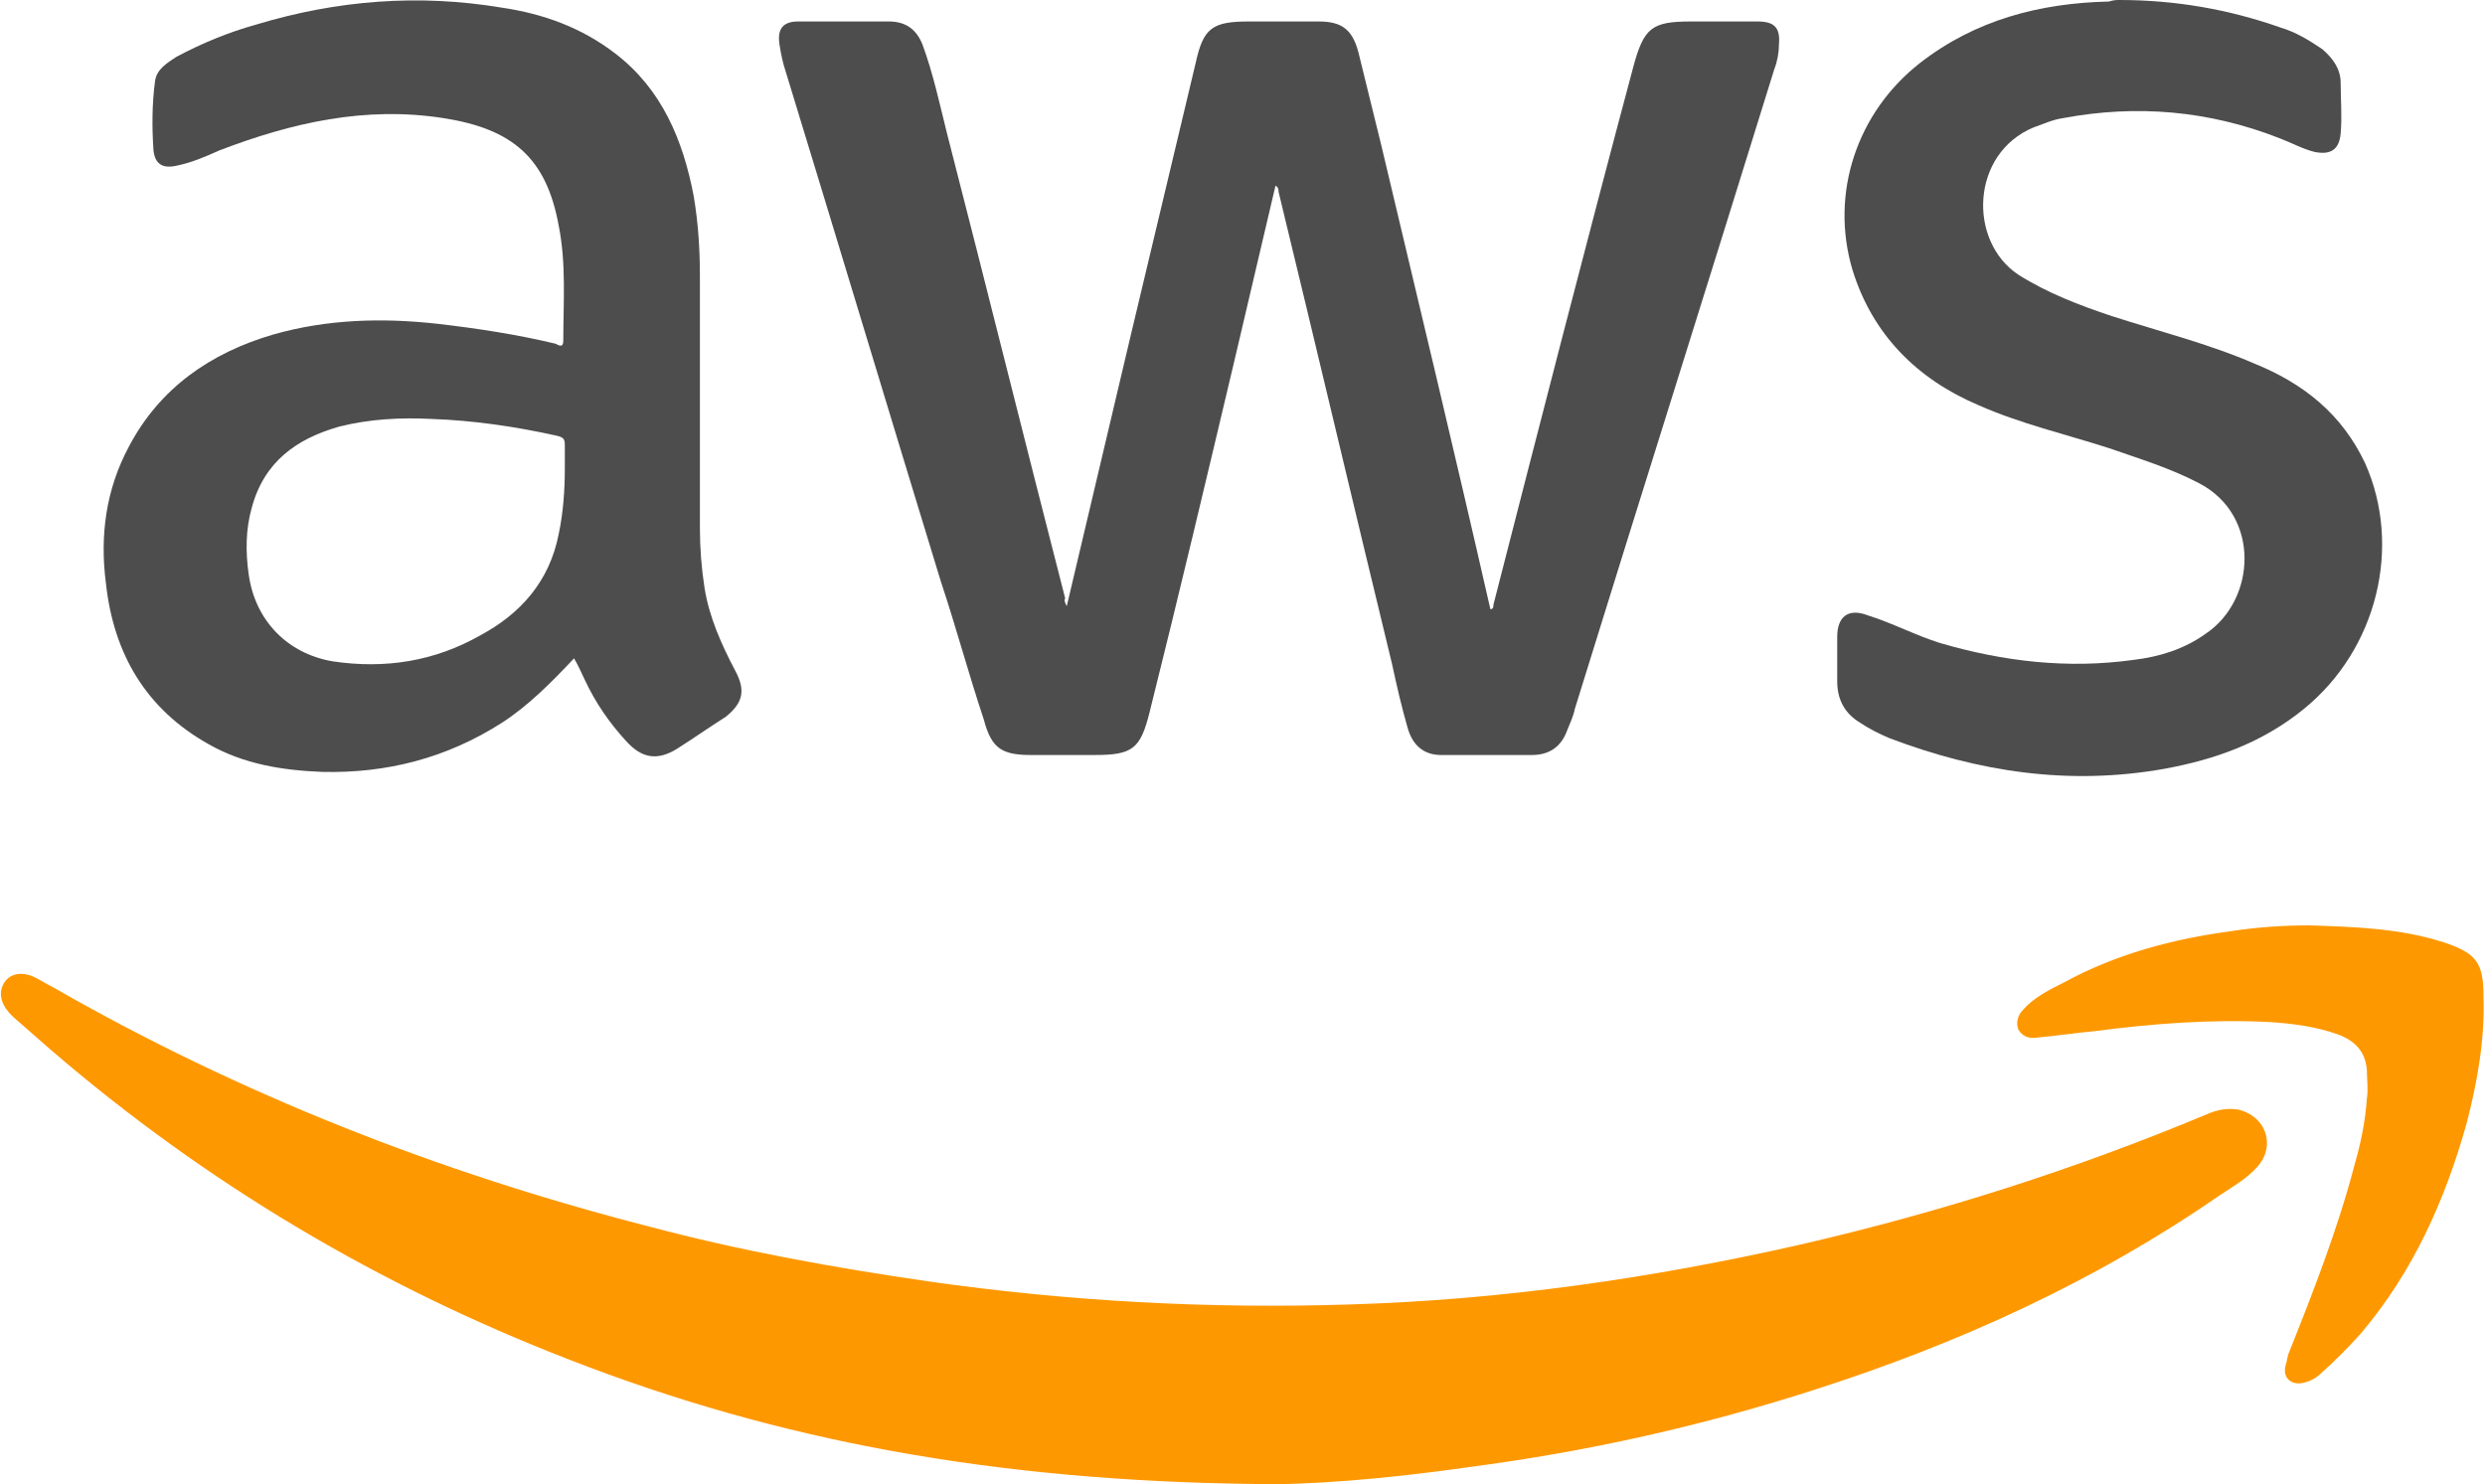
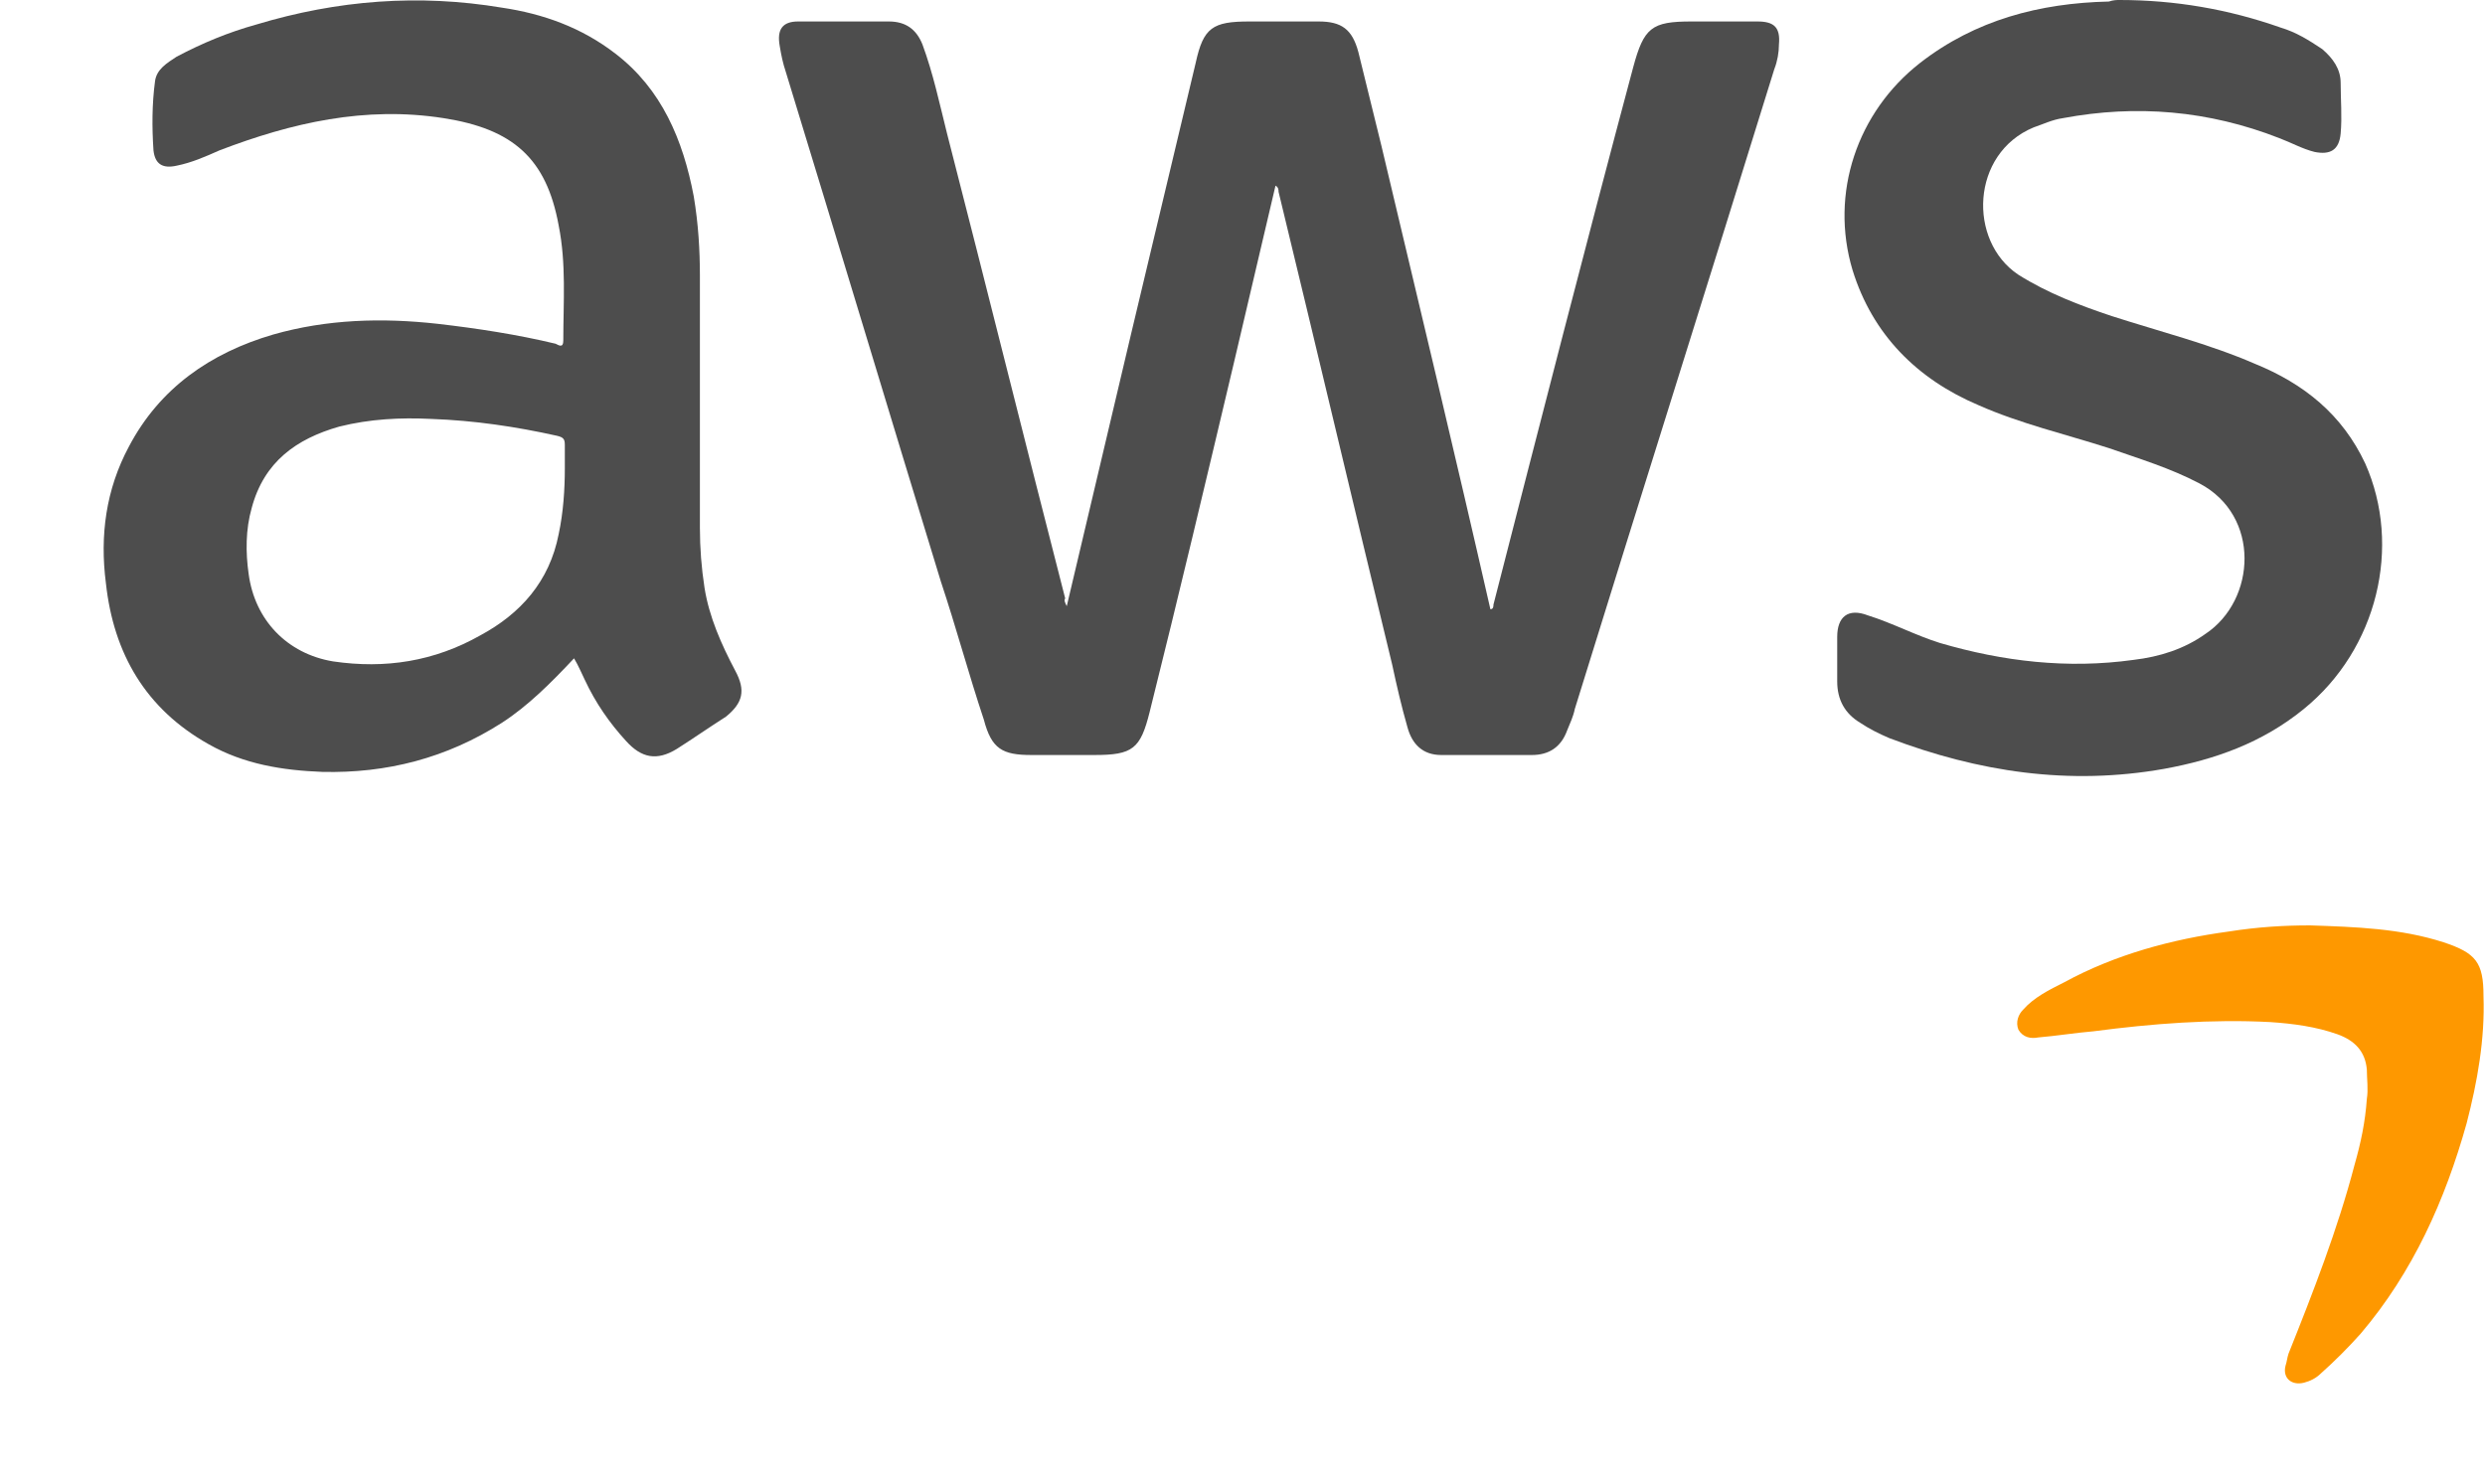
<svg xmlns="http://www.w3.org/2000/svg" width="1353" height="808" viewBox="0 0 1353 808" fill="none">
-   <path d="M683.59 808.003C541.521 806.331 423.687 784.606 310.032 740.321C206.405 700.213 111.971 644.23 27.565 571.535C20.879 565.686 14.194 559.837 7.508 553.988C6.672 553.153 5.837 552.317 5.001 551.481C-0.013 545.632 -0.849 539.783 2.494 534.77C5.837 529.756 12.522 528.921 19.208 532.263C22.551 533.934 25.058 535.606 28.401 537.277C130.356 595.767 238.997 638.381 352.653 667.626C402.795 680.995 453.773 690.187 505.586 697.707C581.635 708.569 658.519 712.747 735.404 710.24C818.138 707.734 899.201 696.036 980.264 677.653C1056.31 660.106 1129.85 636.71 1201.73 606.629C1207.57 604.123 1212.59 603.287 1218.44 604.123C1233.48 607.465 1239.33 623.341 1229.3 635.039C1223.45 641.723 1215.93 645.901 1208.41 650.915C1140.72 697.707 1067.18 731.13 989.457 756.197C927.615 776.251 864.102 790.455 799.753 798.811C753.789 805.496 708.661 808.838 683.59 808.003Z" fill="#FE9800" />
  <path d="M580.811 330.041C604.211 230.608 627.61 132.01 651.01 34.248C655.189 15.03 660.203 11.688 680.26 11.688C692.795 11.688 705.331 11.688 717.866 11.688C730.402 11.688 736.252 15.865 739.594 28.399C743.773 45.111 747.951 62.657 752.13 79.369C772.187 163.762 792.244 247.319 811.465 331.712C813.136 331.712 813.136 330.041 813.136 329.206C838.207 231.443 863.278 133.681 889.185 36.755C895.035 15.03 899.213 11.688 920.941 11.688C932.641 11.688 945.177 11.688 956.877 11.688C966.069 11.688 969.412 15.03 968.576 24.221C968.576 28.399 967.741 33.412 966.069 37.59C930.134 153.735 893.363 269.88 857.428 386.025C856.592 390.202 854.921 393.545 853.25 397.723C849.907 406.914 843.221 411.092 834.029 411.092C817.315 411.092 801.436 411.092 784.722 411.092C774.694 411.092 768.844 405.243 766.337 396.052C762.994 384.353 760.487 373.491 757.98 361.793C737.087 275.729 717.03 190.5 696.138 104.436C696.138 103.601 696.138 101.929 694.466 101.094C686.945 132.846 679.424 165.433 671.903 197.185C656.86 260.689 641.817 324.192 625.939 387.696C620.925 407.75 616.746 411.092 595.854 411.092C584.154 411.092 573.29 411.092 561.59 411.092C545.712 411.092 539.862 407.75 535.683 391.874C527.326 366.806 520.641 341.739 512.284 316.672C483.87 223.923 456.292 132.01 427.878 39.261C426.206 34.248 425.371 30.07 424.535 25.057C422.864 15.865 426.206 11.688 434.563 11.688C451.277 11.688 467.156 11.688 483.87 11.688C493.063 11.688 498.912 15.865 502.255 24.221C508.105 40.097 511.448 55.973 515.626 72.684C537.355 157.077 558.247 241.47 579.975 325.863C579.14 326.699 579.975 328.37 580.811 330.041Z" fill="#4D4D4D" />
  <path d="M1154.07 0C1184.15 0 1213.4 5.013 1241.81 15.04C1250.17 17.547 1256.86 21.725 1264.38 26.738C1270.23 31.752 1274.41 37.601 1274.41 45.121C1274.41 54.312 1275.24 63.504 1274.41 72.695C1273.57 81.886 1268.56 84.393 1260.2 82.722C1253.51 81.051 1247.66 77.708 1240.98 75.202C1202.54 60.161 1163.26 56.819 1123.14 64.339C1117.3 65.175 1112.28 67.681 1107.27 69.353C1073 83.557 1071.33 131.185 1098.91 149.568C1114.79 159.595 1132.34 166.279 1149.89 172.128C1175.79 180.484 1202.54 187.169 1227.61 198.031C1254.35 208.893 1275.24 225.605 1287.78 252.343C1307.84 297.464 1294.46 353.448 1254.35 386.035C1231.79 404.418 1205.88 413.609 1178.3 418.623C1126.49 427.814 1077.18 420.294 1028.71 401.911C1022.86 399.404 1017.85 396.898 1012.83 393.555C1004.48 388.542 1000.3 381.022 1000.3 370.995C1000.3 362.639 1000.3 355.119 1000.3 346.763C1000.3 335.901 1006.15 330.887 1017.01 335.065C1030.38 339.243 1042.92 345.928 1056.29 350.106C1090.55 360.132 1125.65 364.31 1161.59 359.297C1175.79 357.626 1189.17 353.448 1200.87 345.092C1228.44 326.709 1230.95 280.753 1197.52 263.206C1181.64 254.85 1164.93 249.837 1148.22 243.988C1124.82 236.467 1099.75 230.618 1077.18 220.592C1043.75 206.387 1019.52 182.155 1008.65 147.061C996.118 105.282 1011.16 60.997 1045.42 34.258C1075.51 10.863 1110.61 1.671 1148.22 0.836C1150.72 0 1152.39 0 1154.07 0Z" fill="#4D4D4D" />
  <path d="M1257.75 503.859C1282.82 504.695 1307.06 505.531 1330.45 513.051C1348 518.9 1352.18 523.913 1352.18 542.296C1353.02 565.692 1348.84 589.088 1342.99 611.648C1331.29 653.427 1313.74 692.699 1285.33 726.122C1278.64 733.642 1271.12 741.162 1263.6 747.847C1261.09 750.354 1257.75 752.025 1254.41 752.86C1247.72 754.531 1242.71 750.354 1244.38 743.669C1245.21 741.162 1245.21 739.491 1246.05 736.984C1259.42 703.561 1272.79 669.303 1281.98 634.209C1285.33 622.511 1287.83 610.813 1288.67 598.279C1289.51 593.266 1288.67 587.417 1288.67 582.403C1287.83 572.376 1281.98 566.527 1272.79 563.185C1261.09 559.007 1248.56 557.336 1236.02 556.501C1204.26 554.829 1171.67 557.336 1139.92 561.514C1129.89 562.35 1119.86 564.021 1109.83 564.856C1105.65 565.692 1101.47 564.856 1098.97 560.678C1097.29 556.501 1098.97 552.323 1101.47 549.816C1107.32 543.131 1115.68 538.953 1124.04 534.776C1151.61 519.735 1182.54 511.38 1213.46 507.202C1229.34 504.695 1243.54 503.859 1257.75 503.859Z" fill="#FE9800" />
  <path d="M400.296 365.135C392.774 350.93 386.089 335.89 383.582 320.014C381.91 309.151 381.075 298.289 381.075 287.426C381.075 241.47 381.075 196.349 381.075 150.392C381.075 136.187 380.239 121.983 377.732 106.942C371.882 76.026 360.182 48.452 335.111 29.234C316.726 15.029 295.833 7.509 273.269 4.167C228.141 -3.354 183.849 -0.011 139.557 13.358C124.514 17.536 110.307 23.385 96.101 30.905C91.086 34.247 85.236 37.59 84.401 44.274C82.729 56.808 82.729 69.341 83.565 81.875C84.401 89.395 88.579 91.902 96.101 90.231C104.458 88.56 111.979 85.217 119.5 81.875C158.778 66.835 198.892 57.643 241.513 64.328C279.119 70.177 297.505 86.053 304.19 122.818C308.369 143.707 306.697 164.597 306.697 185.486C306.697 189.664 304.19 187.993 302.519 187.157C281.626 182.144 259.898 178.802 238.17 176.295C208.085 172.953 177.999 173.788 148.75 182.144C114.486 192.171 86.908 211.389 70.194 243.141C57.658 266.537 54.316 291.604 57.658 317.507C61.837 355.943 79.386 386.024 113.65 405.242C132.871 416.105 153.764 419.447 175.492 420.283C210.592 421.118 243.184 412.762 273.269 393.544C287.476 384.353 300.012 371.819 312.547 358.45C315.054 362.628 316.726 366.806 318.397 370.148C324.247 382.682 331.768 393.544 340.961 403.571C349.318 412.762 357.675 414.434 368.539 407.749C377.732 401.9 386.089 396.051 395.282 390.202C404.474 382.682 406.146 375.997 400.296 365.135ZM307.533 242.305C307.533 246.483 307.533 250.661 307.533 254.839C307.533 266.537 306.697 279.071 304.19 290.769C299.176 316.671 283.298 334.218 261.569 345.916C236.498 360.121 209.756 364.299 181.342 360.121C156.271 355.943 138.721 337.561 135.379 312.493C133.707 300.795 133.707 288.262 137.05 276.564C143.736 251.497 161.285 238.963 184.685 232.278C201.399 228.1 218.113 227.265 234.827 228.1C258.227 228.936 280.791 232.278 303.354 237.292C306.697 238.127 307.533 238.963 307.533 242.305Z" fill="#4D4D4D" />
</svg>